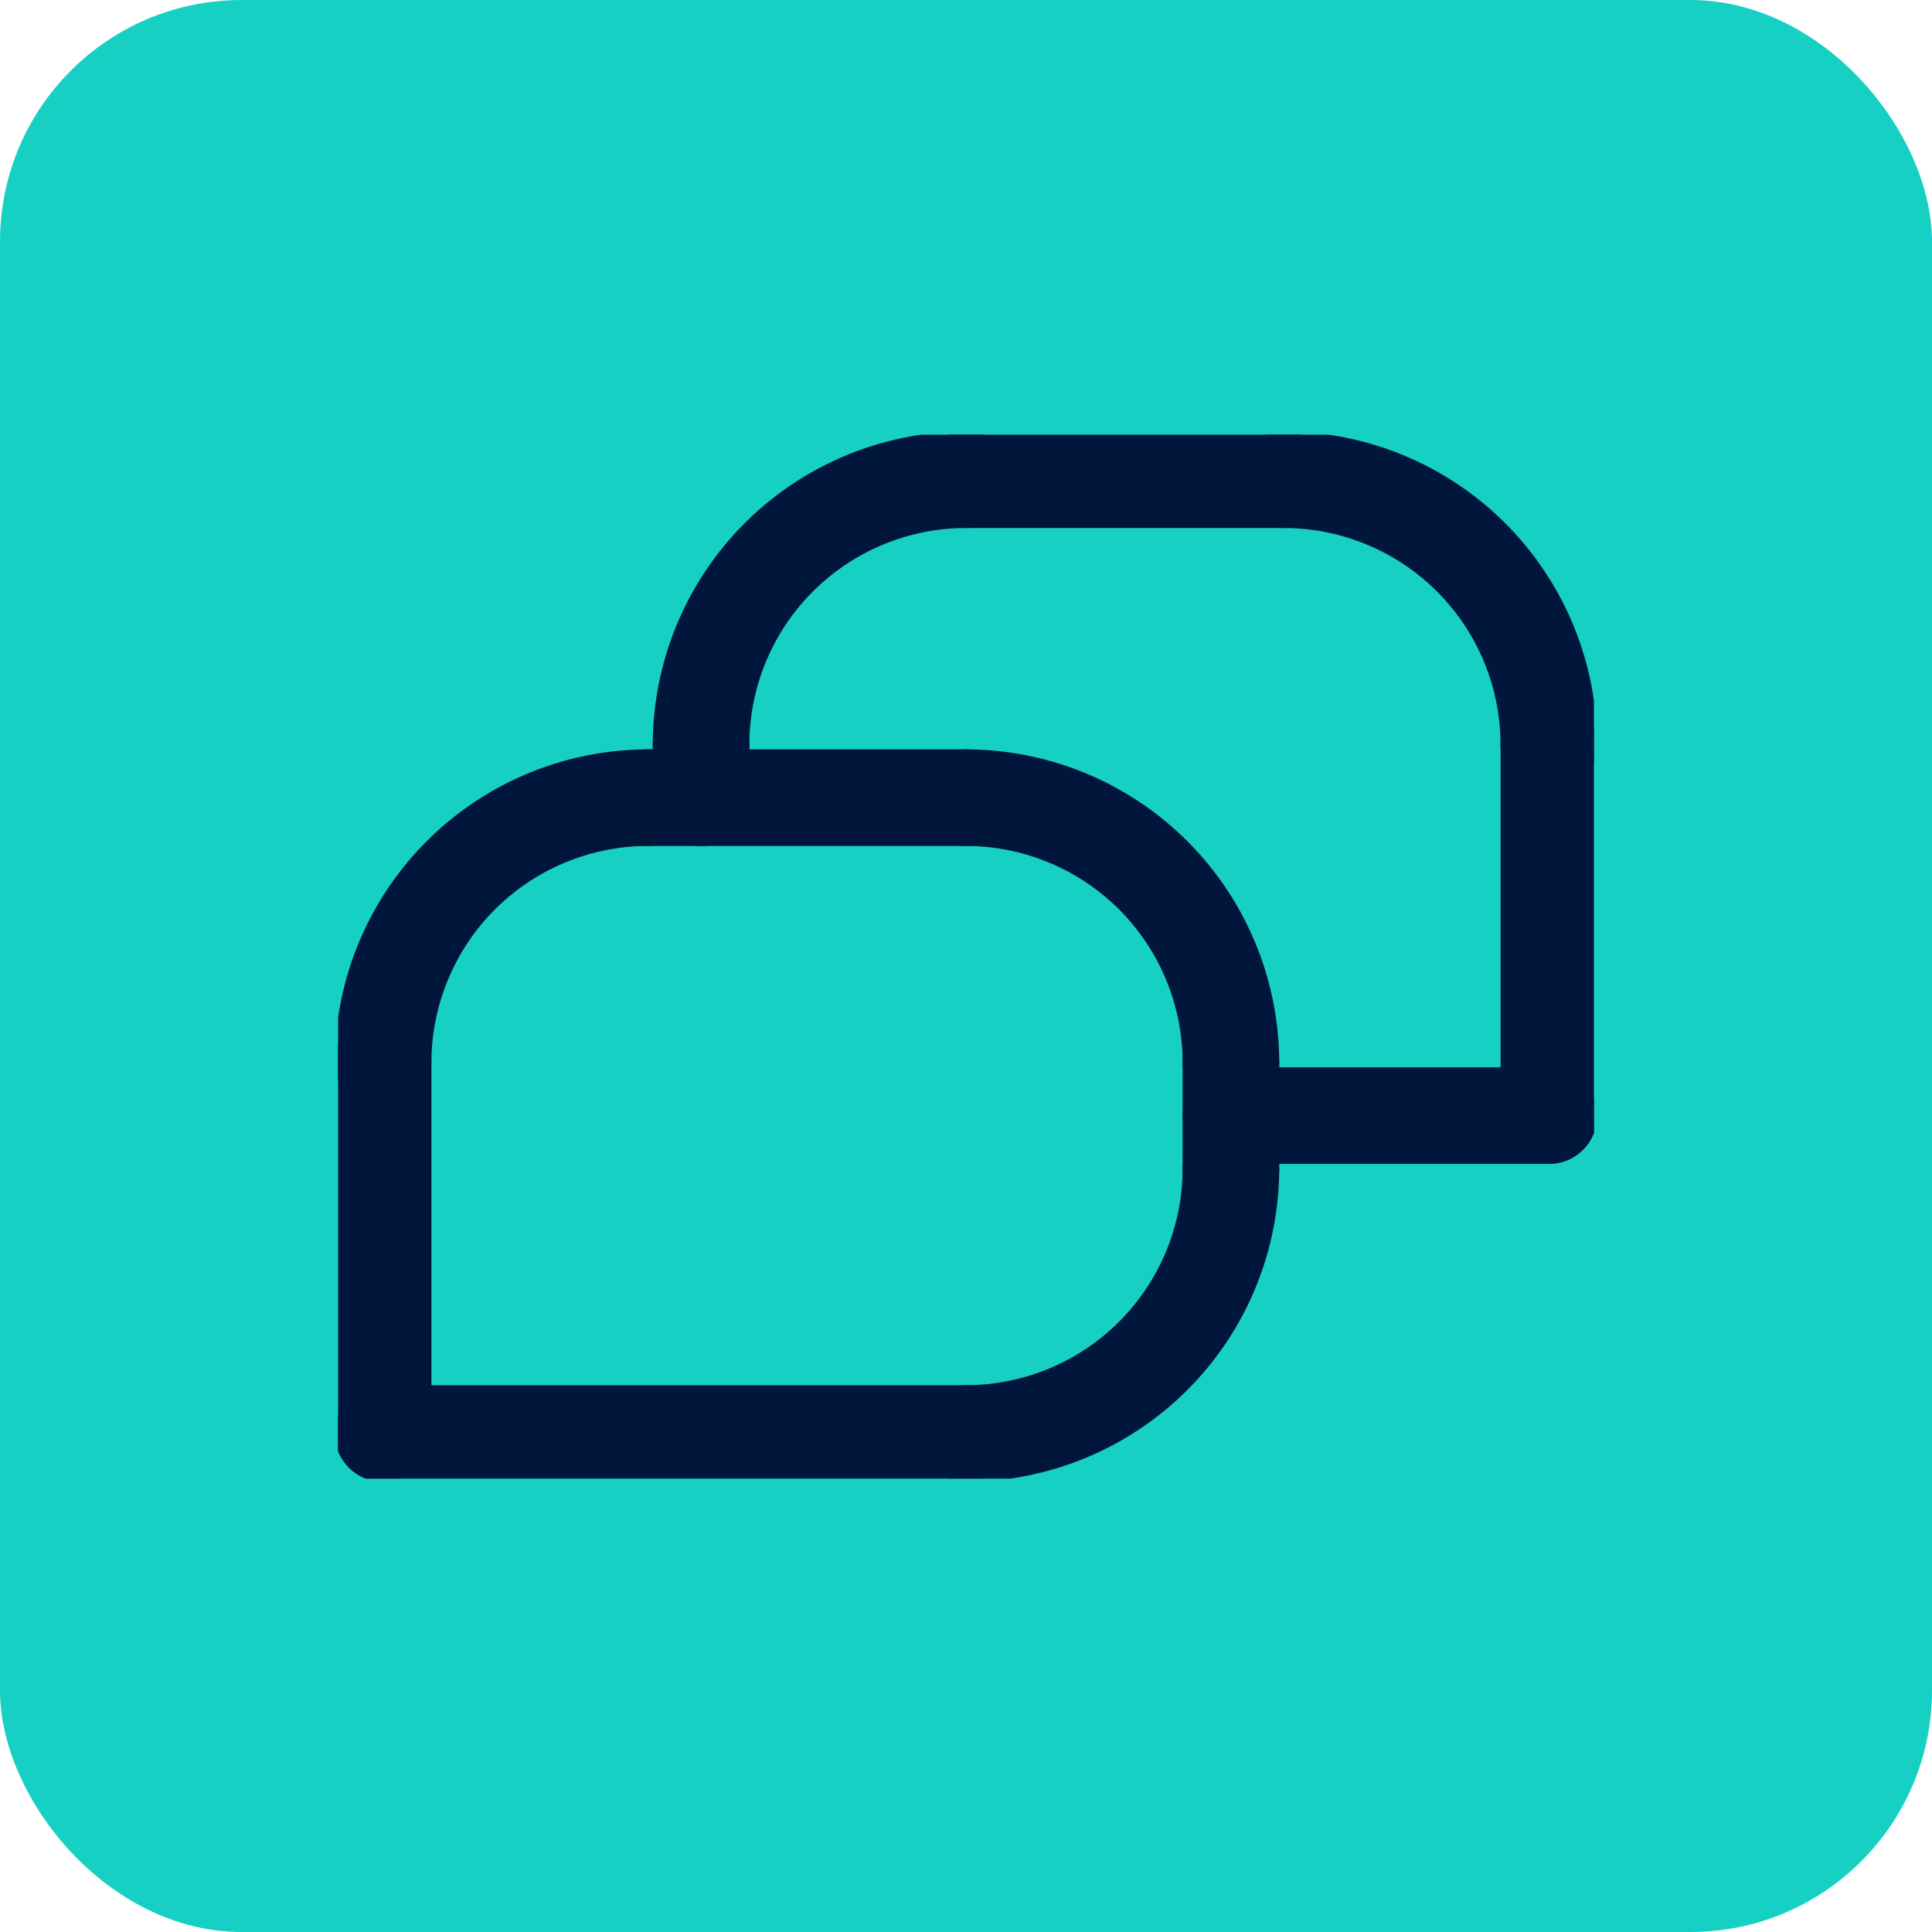
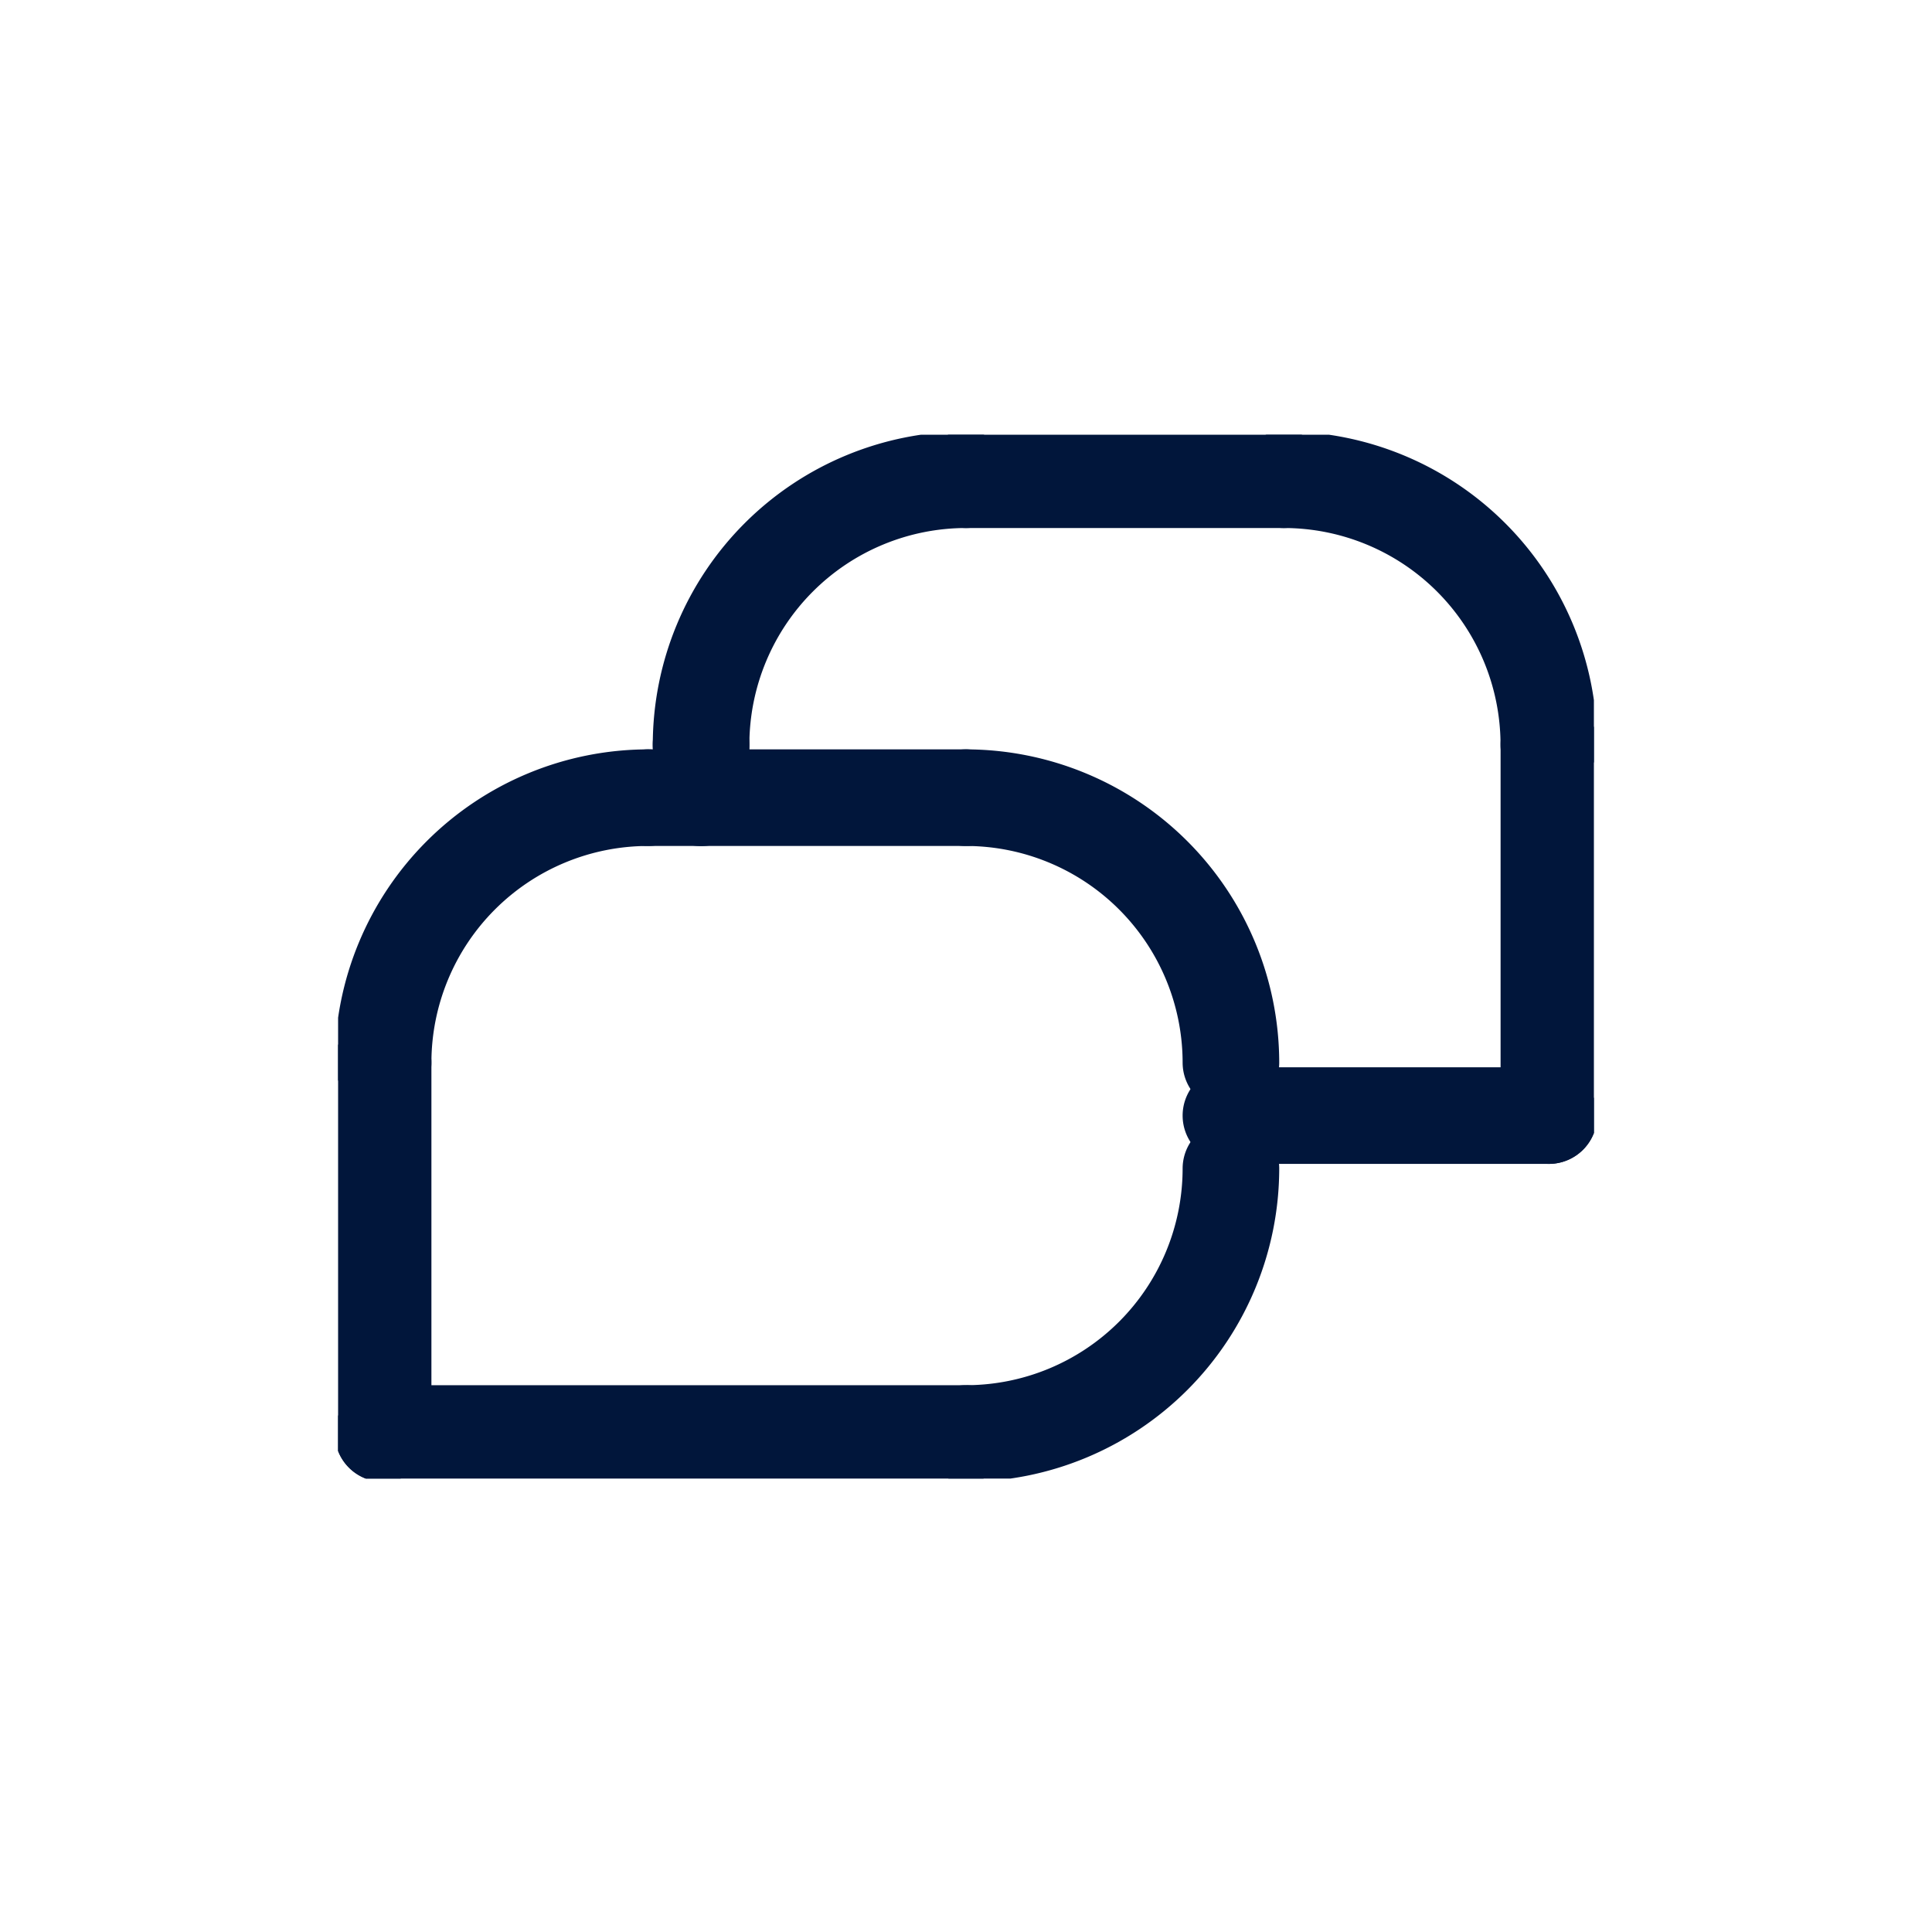
<svg xmlns="http://www.w3.org/2000/svg" width="40" height="40" viewBox="0 0 40 40">
  <defs>
    <clipPath id="a">
      <rect width="26" height="21.612" fill="none" stroke="#01163b" stroke-width="2" />
    </clipPath>
  </defs>
  <g transform="translate(-1256 -3518)">
-     <rect width="40" height="40" rx="5" transform="translate(1256 3518)" fill="#17d0c4" />
    <g transform="translate(1263 3527)">
      <path d="M0,2.1a1,1,0,0,1-1-1V0A1,1,0,0,1,0-1,1,1,0,0,1,1,0V1.1A1,1,0,0,1,0,2.1Z" transform="translate(7.515 6.418)" fill="#01163b" />
      <g clip-path="url(#a)">
        <path d="M0,8.679a1,1,0,0,1-1-1V0A1,1,0,0,1,0-1,1,1,0,0,1,1,0V7.679A1,1,0,0,1,0,8.679Z" transform="translate(25.068 6.418)" fill="#01163b" />
        <path d="M6.582,1H0A1,1,0,0,1-1,0,1,1,0,0,1,0-1H6.582a1,1,0,0,1,1,1A1,1,0,0,1,6.582,1Z" transform="translate(18.485 14.097)" fill="#01163b" />
        <path d="M6.582,1H0A1,1,0,0,1-1,0,1,1,0,0,1,0-1H6.582a1,1,0,0,1,1,1A1,1,0,0,1,6.582,1Z" transform="translate(13 0.932)" fill="#01163b" />
      </g>
-       <path d="M0,3.194a1,1,0,0,1-1-1V0A1,1,0,0,1,0-1,1,1,0,0,1,1,0V2.194A1,1,0,0,1,0,3.194Z" transform="translate(18.485 13)" fill="#01163b" />
      <g clip-path="url(#a)">
        <path d="M0,8.679a1,1,0,0,1-1-1V0A1,1,0,0,1,0-1,1,1,0,0,1,1,0V7.679A1,1,0,0,1,0,8.679Z" transform="translate(0.932 13)" fill="#01163b" />
        <path d="M12.068,1H0A1,1,0,0,1-1,0,1,1,0,0,1,0-1H12.068a1,1,0,0,1,1,1A1,1,0,0,1,12.068,1Z" transform="translate(0.932 20.679)" fill="#01163b" />
      </g>
      <path d="M6.582,1H0A1,1,0,0,1-1,0,1,1,0,0,1,0-1H6.582a1,1,0,0,1,1,1A1,1,0,0,1,6.582,1Z" transform="translate(6.418 7.515)" fill="#01163b" />
      <path transform="translate(5.321 14.097)" fill="#01163b" />
      <path transform="translate(9.709 14.097)" fill="#01163b" />
-       <path transform="translate(14.097 14.097)" fill="#01163b" />
      <g clip-path="url(#a)">
        <path d="M94.735,10.735a1,1,0,0,1-1-1A4.49,4.49,0,0,0,89.25,5.25a1,1,0,1,1,0-2,6.493,6.493,0,0,1,6.485,6.485A1,1,0,0,1,94.735,10.735Z" transform="translate(-69.668 -3.318)" fill="#01163b" />
        <path d="M34.25,10.735a1,1,0,0,1-1-1A6.493,6.493,0,0,1,39.735,3.25a1,1,0,0,1,0,2A4.49,4.49,0,0,0,35.25,9.735,1,1,0,0,1,34.25,10.735Z" transform="translate(-26.735 -3.318)" fill="#01163b" />
        <path d="M4.25,40.735a1,1,0,0,1-1-1A6.493,6.493,0,0,1,9.735,33.25a1,1,0,1,1,0,2A4.49,4.49,0,0,0,5.25,39.735,1,1,0,0,1,4.25,40.735Z" transform="translate(-3.318 -26.735)" fill="#01163b" />
        <path d="M64.735,40.735a1,1,0,0,1-1-1A4.49,4.49,0,0,0,59.25,35.25a1,1,0,0,1,0-2,6.493,6.493,0,0,1,6.485,6.485A1,1,0,0,1,64.735,40.735Z" transform="translate(-46.25 -26.735)" fill="#01163b" />
        <path d="M59.25,75.735a1,1,0,1,1,0-2,4.49,4.49,0,0,0,4.485-4.485,1,1,0,1,1,2,0A6.493,6.493,0,0,1,59.25,75.735Z" transform="translate(-46.25 -54.056)" fill="#01163b" />
      </g>
    </g>
  </g>
</svg>